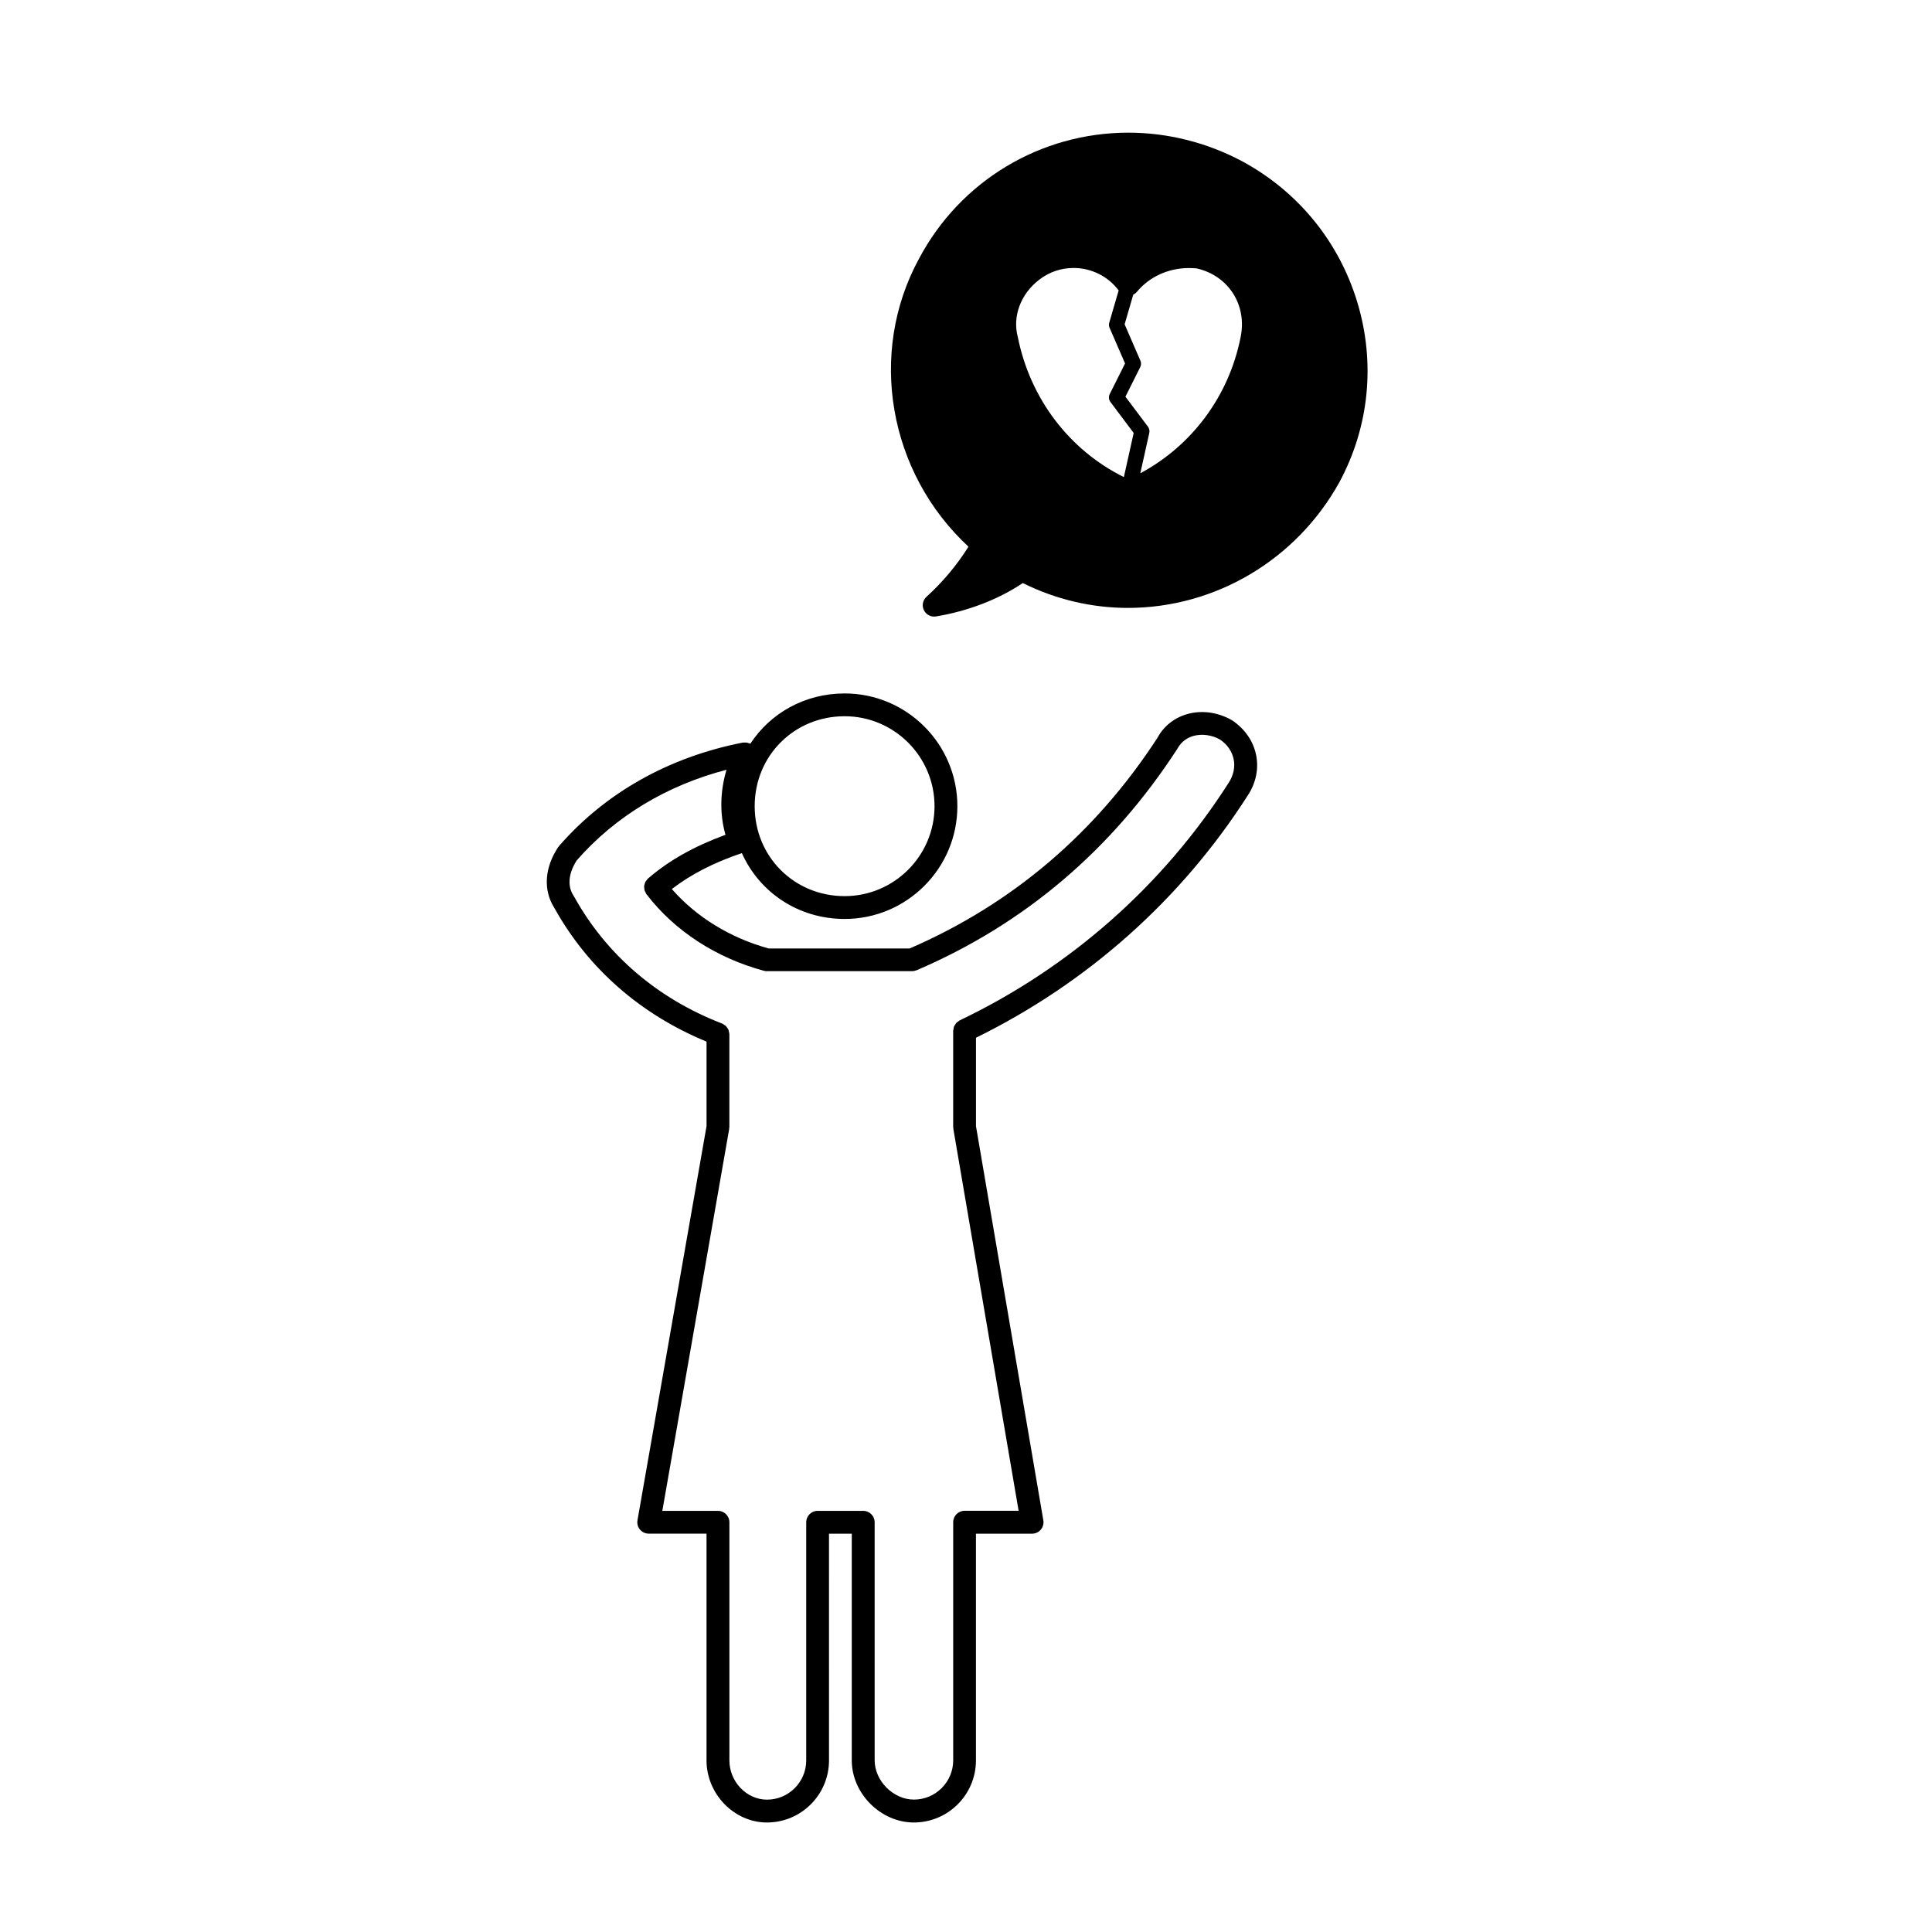
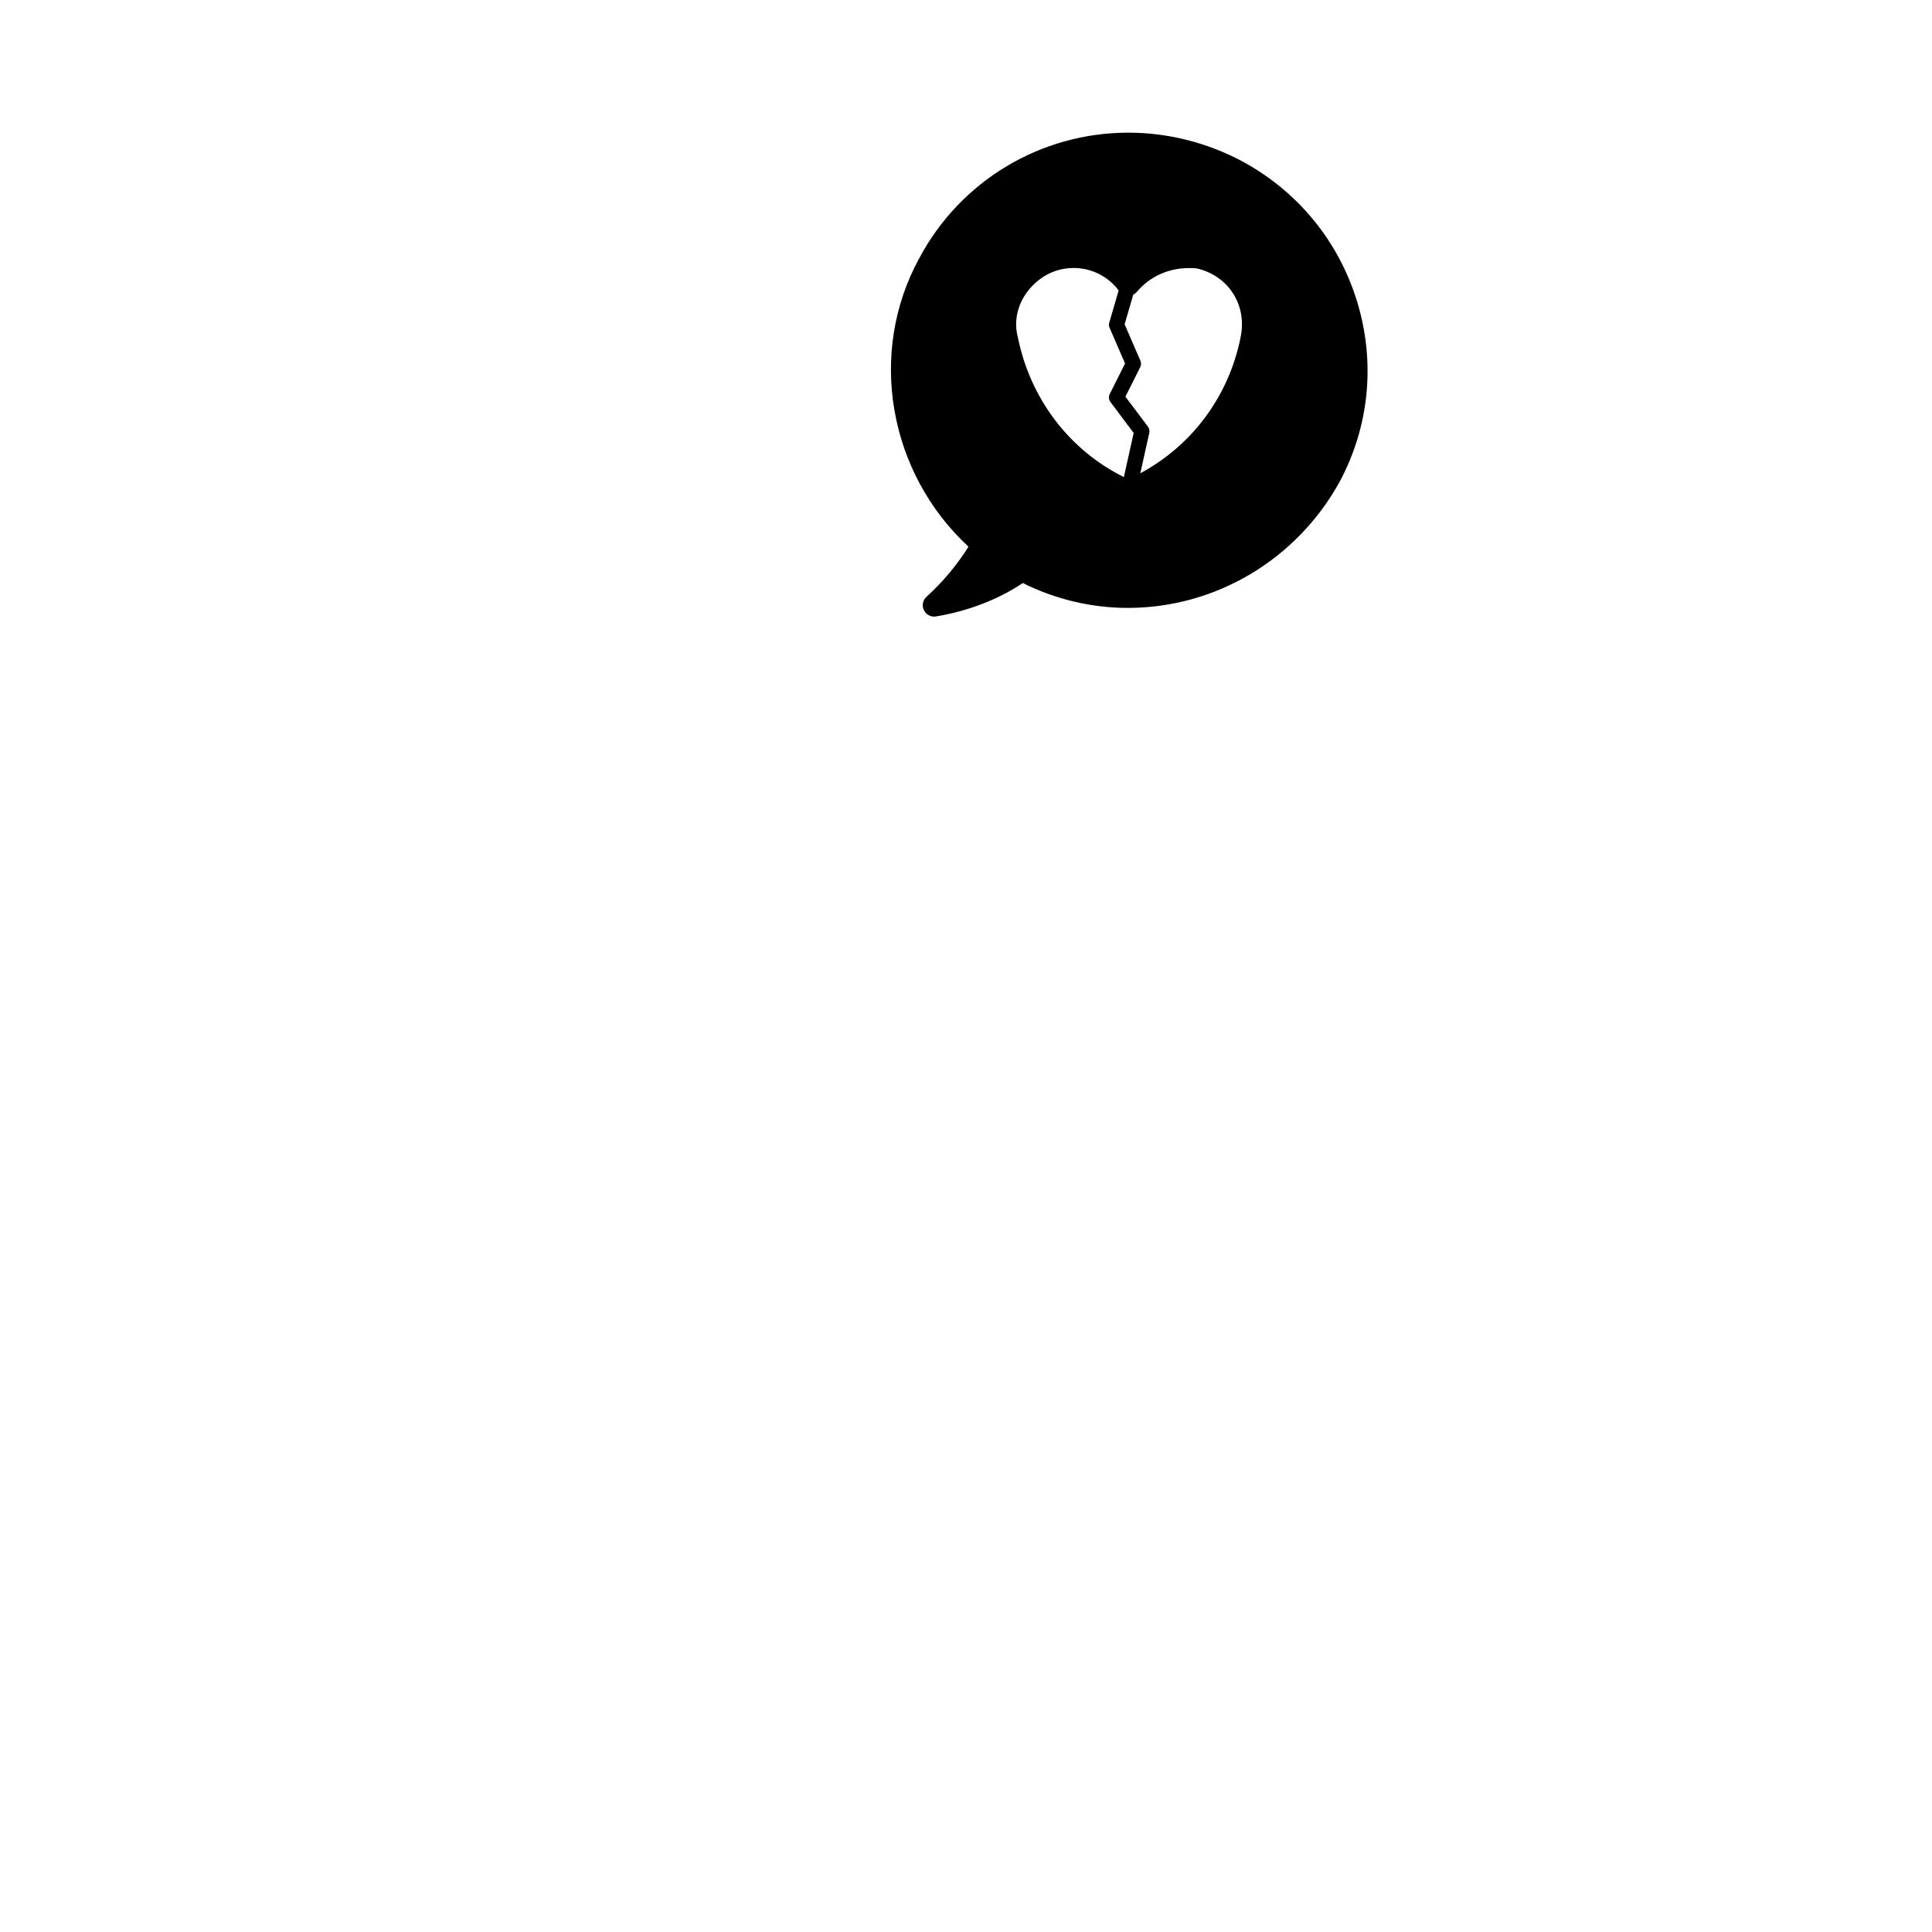
<svg xmlns="http://www.w3.org/2000/svg" fill="#000000" width="800px" height="800px" version="1.1" viewBox="144 144 512 512">
  <g>
-     <path d="m347.25 626.98c9.07 0 16.445-7.375 16.445-16.445l-0.004-60.094h6.039v60.094c0 8.762 7.684 16.445 16.445 16.445 9.074 0 16.461-7.375 16.461-16.445v-60.094h14.879c0.891 0 1.738-0.387 2.312-1.074 0.57-0.68 0.816-1.578 0.672-2.453l-17.855-104.48v-23.426c29.5-14.488 54.391-36.625 71.996-64.16 4.523-6.793 2.82-15.324-4.121-19.957-3.684-2.144-8.004-2.75-11.871-1.656-3.438 0.969-6.273 3.25-7.856 6.207-16.465 25.363-38.582 44.164-65.73 55.914h-37.352c-10.23-2.816-19.211-8.363-25.668-15.754 5.055-3.875 11.012-6.969 18.559-9.523 4.637 10.379 14.949 17.453 27.242 17.453 16.473 0 29.871-13.406 29.871-29.887 0-16.473-13.402-29.875-29.871-29.875-10.586 0-19.715 5.246-25.004 13.332-0.02-0.016-0.035-0.035-0.055-0.047-0.086-0.047-0.18-0.039-0.273-0.074-0.23-0.098-0.469-0.16-0.727-0.191-0.176-0.02-0.344-0.012-0.52 0-0.141 0.012-0.273-0.023-0.414 0.004-19.59 3.824-36.422 13.301-48.691 27.402-0.039 0.051-0.051 0.109-0.09 0.16-0.039 0.051-0.105 0.082-0.141 0.137-3.633 5.43-4 11.418-1.043 16.07 0.012 0.016 0.004 0.031 0.016 0.047 0.035 0.059 0.074 0.117 0.105 0.176 0.004 0.012 0.012 0.023 0.02 0.035 0 0.004 0.004 0.004 0.004 0.004 8.918 15.93 22.801 28.043 40.215 35.215v22.375l-18.305 104.47c-0.156 0.883 0.09 1.785 0.66 2.465 0.574 0.684 1.422 1.078 2.312 1.078h15.324v60.094c0.004 8.93 7.336 16.457 16.012 16.457zm20.586-293.17c13.133 0 23.824 10.691 23.824 23.832 0 13.145-10.691 23.84-23.824 23.84-13.367 0-23.836-10.473-23.836-23.84 0-13.363 10.469-23.832 23.836-23.832zm-30.594 109.39c0.016-0.09-0.016-0.168-0.004-0.258 0.004-0.098 0.051-0.172 0.051-0.266v-24.609c0-0.016-0.004-0.031-0.012-0.047 0-0.258-0.082-0.492-0.145-0.734-0.035-0.141-0.039-0.297-0.098-0.422-0.082-0.176-0.215-0.324-0.328-0.484-0.105-0.156-0.188-0.332-0.324-0.469-0.105-0.105-0.246-0.16-0.367-0.25-0.203-0.141-0.387-0.301-0.625-0.395-0.016-0.004-0.023-0.02-0.039-0.023-17.078-6.578-30.625-18.188-39.172-33.57-0.02-0.039-0.059-0.059-0.082-0.098-0.023-0.039-0.023-0.086-0.051-0.117-2.422-3.637-0.336-7.707 0.789-9.441 10.207-11.672 23.855-19.887 39.699-24.023-1.719 5.773-1.84 11.754-0.273 17.234-8.23 3.031-14.836 6.695-20.398 11.477v0.004c-0.047 0.035-0.102 0.07-0.141 0.105-0.141 0.121-0.215 0.289-0.328 0.43-0.121 0.145-0.262 0.281-0.348 0.449-0.098 0.172-0.133 0.359-0.188 0.543-0.059 0.188-0.133 0.363-0.152 0.559-0.02 0.18 0.016 0.363 0.035 0.551 0.016 0.195 0.016 0.398 0.07 0.594 0.051 0.18 0.16 0.336 0.246 0.516 0.082 0.16 0.121 0.332 0.23 0.484 0.035 0.051 0.082 0.098 0.117 0.137v0.004c7.394 9.621 18.41 16.785 31.051 20.188 0.262 0.074 0.523 0.105 0.785 0.105 0.012 0 0.02-0.004 0.031-0.004h38.422c0.379 0.004 0.754-0.074 1.129-0.223 0.023-0.012 0.055-0.004 0.082-0.016 0.004-0.004 0.004-0.004 0.012-0.004 28.512-12.219 51.699-31.871 69.059-58.637 1.18-2.195 2.992-3.094 4.301-3.465 2.266-0.625 4.949-0.242 7.031 0.961 3.984 2.66 4.949 7.488 2.258 11.523-17.367 27.18-42.008 48.934-71.258 62.91-0.137 0.07-0.23 0.18-0.352 0.266-0.188 0.125-0.379 0.238-0.527 0.398-0.133 0.141-0.215 0.312-0.316 0.48-0.105 0.16-0.223 0.312-0.297 0.504-0.082 0.203-0.098 0.418-0.125 0.637-0.023 0.152-0.09 0.293-0.09 0.449v25.504c0 0.09 0.047 0.168 0.051 0.258 0.004 0.086-0.02 0.168-0.004 0.25l17.297 101.21h-14.316c-1.672 0-3.023 1.355-3.023 3.023v63.113c0 5.734-4.672 10.398-10.414 10.398-5.441 0-10.398-4.957-10.398-10.398l-0.004-63.098c0-1.668-1.355-3.023-3.023-3.023h-12.086c-1.672 0-3.023 1.355-3.023 3.023v63.113c0 5.734-4.664 10.398-10.398 10.398-5.402 0-9.961-4.762-9.961-10.398v-63.113c0-1.668-1.355-3.023-3.023-3.023h-14.75z" />
    <path d="m388.84 305.7c0.516 1.055 1.578 1.703 2.719 1.703 0.16 0 0.328-0.012 0.492-0.039 8.473-1.406 16.57-4.523 23.004-8.852 8.641 4.312 18.219 6.59 27.836 6.59 23.199 0 44.672-12.746 56.055-33.301 7.949-14.762 9.617-31.754 4.711-47.852-4.902-16.055-15.754-29.281-30.566-37.262-9.297-4.934-19.684-7.531-30.059-7.531-23.301 0-44.566 12.801-55.473 33.379-13.66 25.027-8.098 56.719 13.098 76.344-3.043 4.856-6.777 9.316-11.129 13.281-0.992 0.891-1.273 2.336-0.688 3.539zm24.891-72.375c-1.461-5.457 0.746-11.41 5.644-15.176 2.637-2.051 5.793-3.133 9.133-3.133 4.734 0 9.176 2.231 11.945 5.953l-2.488 8.543c-0.133 0.453-0.105 0.941 0.09 1.367l4.098 9.441-4.062 8.113c-0.336 0.684-0.266 1.5 0.195 2.109l6.152 8.203-2.602 11.688c-14.391-7.129-24.828-20.723-28.105-37.109zm31.613-12.051c3.316-3.965 8.324-6.238 13.75-6.238 0.781 0 1.562 0.051 2.051 0.098 8.473 1.93 13.461 9.809 11.594 18.383-3.109 15.539-12.918 28.602-26.547 35.91l2.383-10.707c0.125-0.574-0.004-1.176-0.359-1.648l-5.965-7.945 3.926-7.844c0.266-0.527 0.281-1.152 0.039-1.703l-4.18-9.637 2.289-7.863c0.391-0.191 0.734-0.457 1.02-0.805z" />
  </g>
</svg>